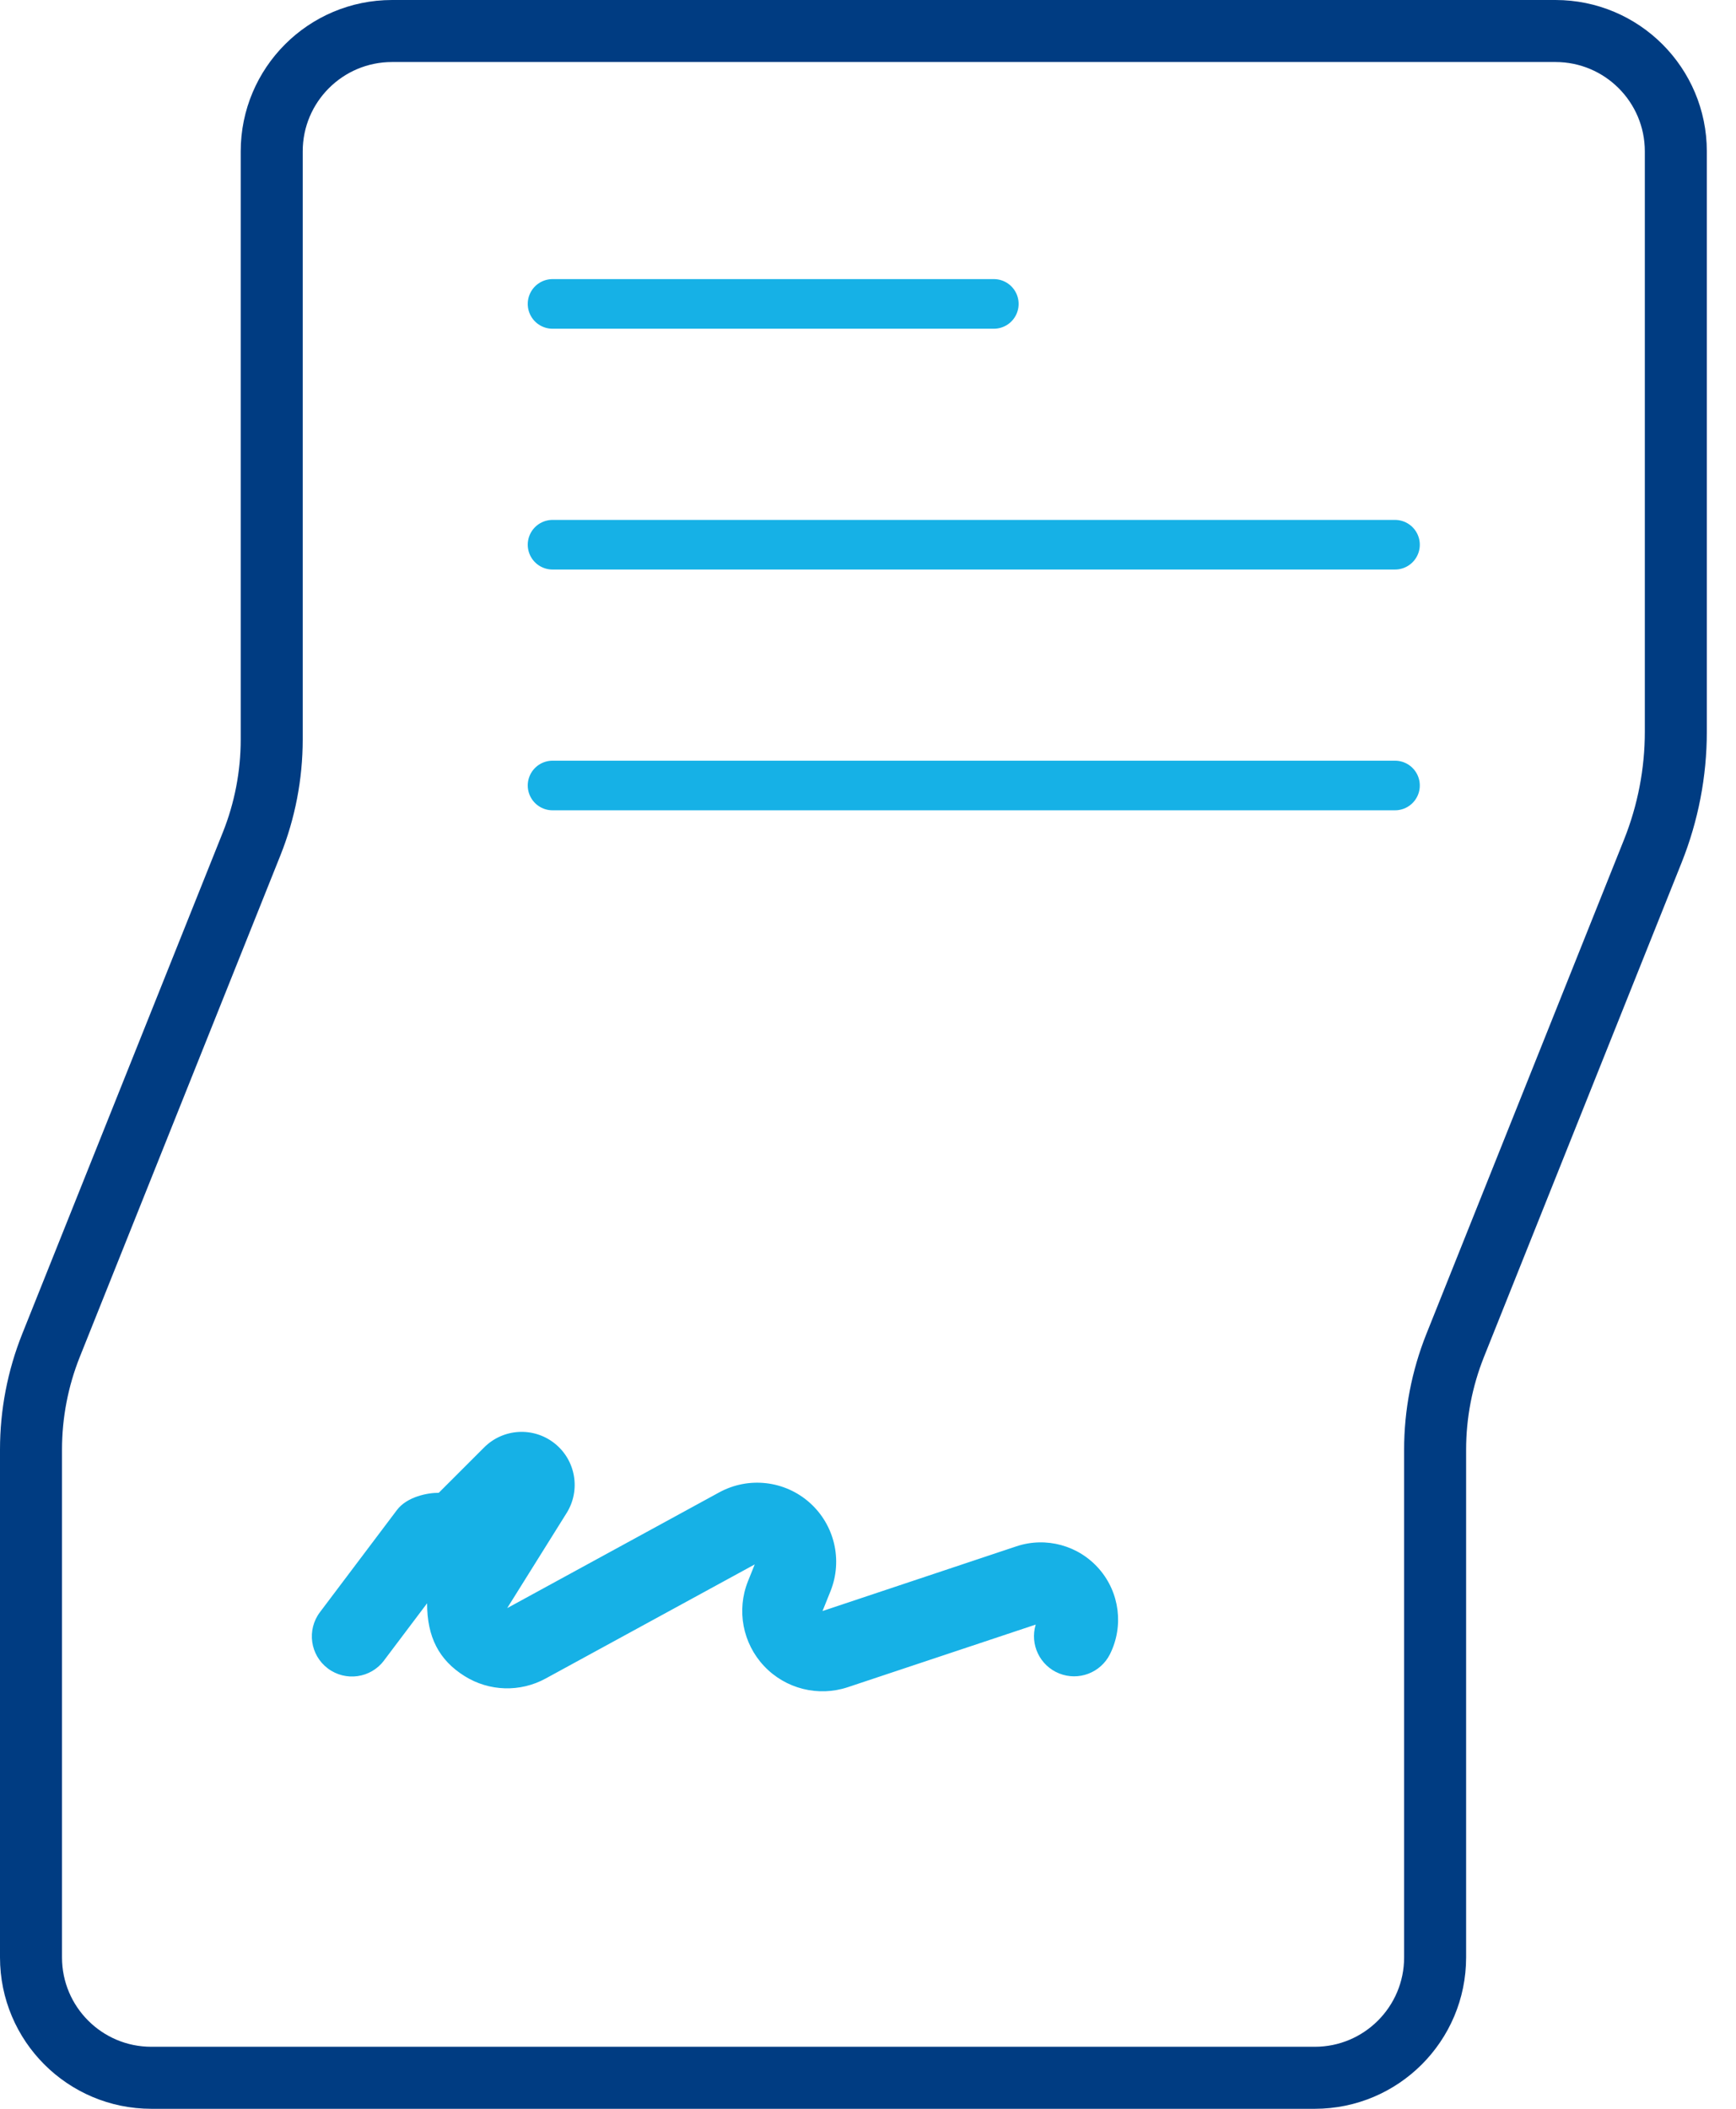
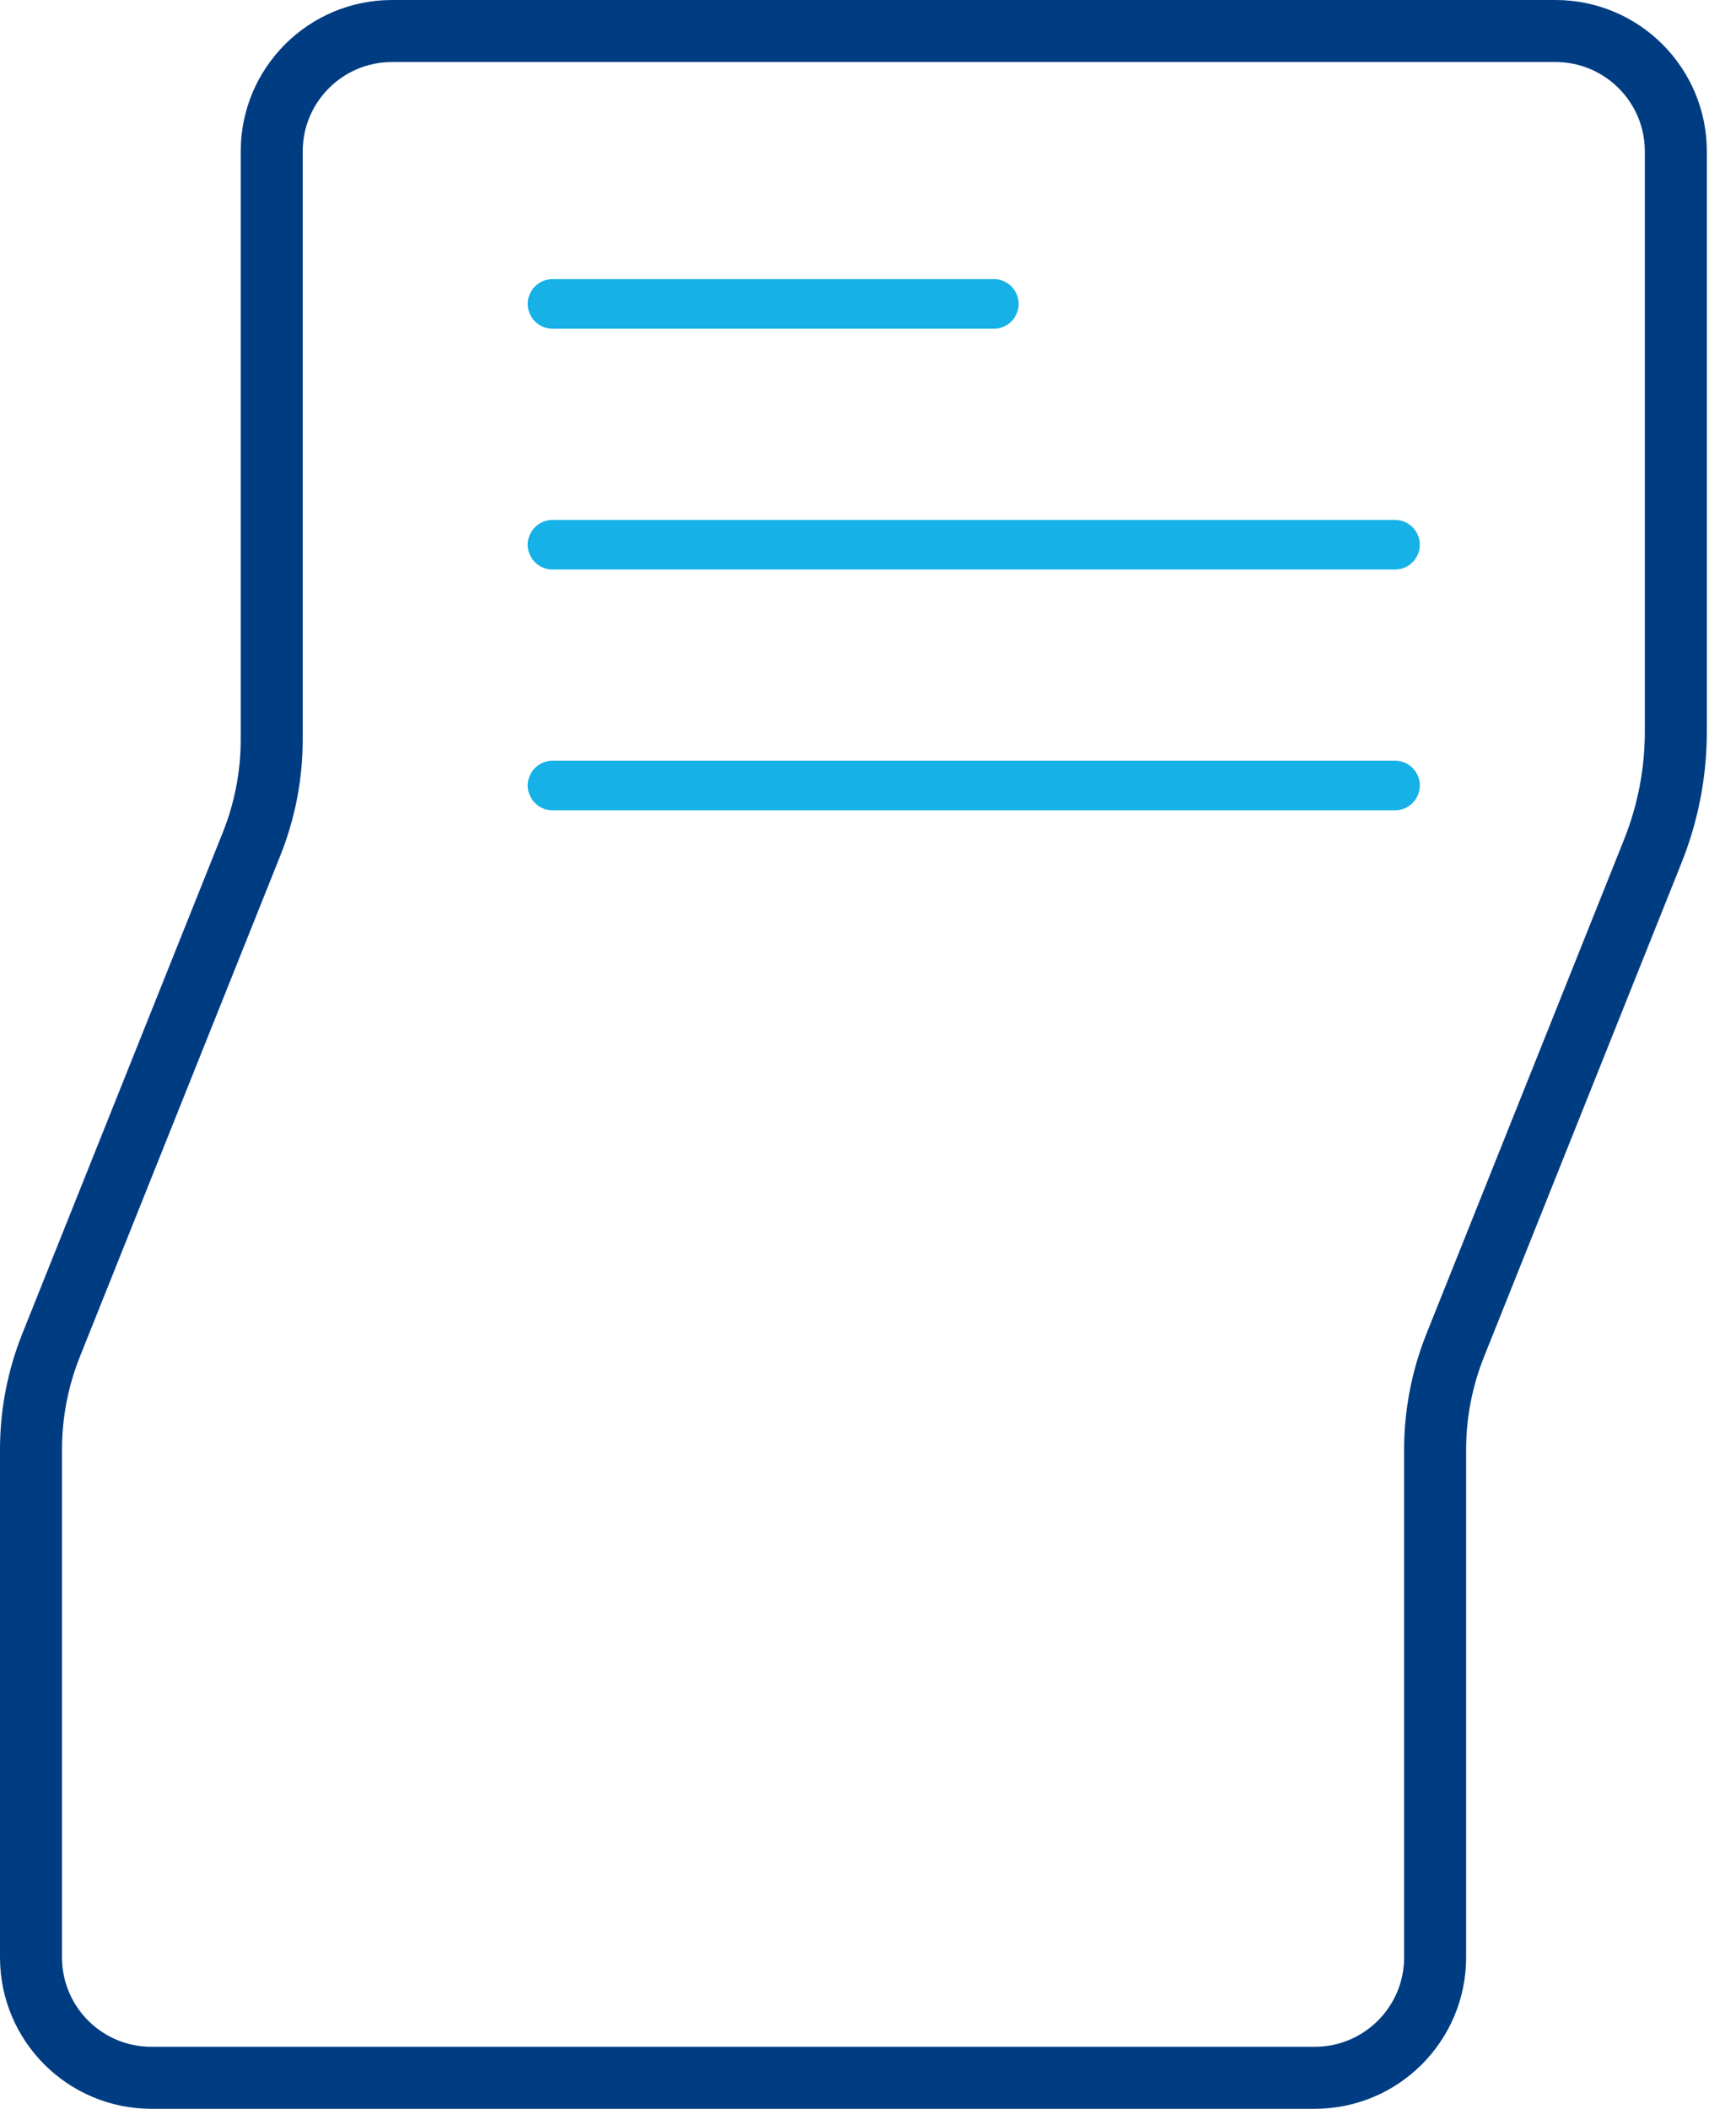
<svg xmlns="http://www.w3.org/2000/svg" width="56px" height="68px" viewBox="0 0 56 68" version="1.1">
  <title>iCONE credit_03</title>
  <desc>Created with Sketch.</desc>
  <defs />
  <g id="landingpage-BP_IMMO" stroke="none" stroke-width="1" fill="none" fill-rule="evenodd" transform="translate(-1258, -484)">
    <g id="04-CTA" transform="translate(401, 366)">
      <g id="CTA-Copy-4" transform="translate(0, 79)">
        <g id="AGENCE">
          <g id="CTA-03" transform="translate(740, 0)">
            <g id="iCONE-credit_03" transform="translate(118, 40)">
-               <path d="M11.387,52.544 L12.777,50.7 C12.777,51.785 13.157,52.528 13.988,53.048 C14.781,53.544 15.779,53.574 16.6,53.126 L23.346,49.446 L23.128,49.988 C22.754,50.924 22.957,51.992 23.649,52.725 C24.34,53.458 25.395,53.723 26.351,53.404 L32.41,51.386 C32.215,52.028 32.545,52.713 33.168,52.962 C33.791,53.211 34.502,52.943 34.804,52.343 C35.255,51.441 35.119,50.356 34.458,49.595 C33.797,48.833 32.743,48.544 31.786,48.863 L25.533,50.949 L25.792,50.305 C26.19,49.307 25.92,48.167 25.116,47.453 C24.312,46.74 23.148,46.608 22.204,47.121 L15.361,50.855 L17.276,47.792 C17.739,47.054 17.574,46.086 16.892,45.544 C16.211,45.002 15.231,45.058 14.616,45.675 L13.153,47.137 C12.803,47.133 12.131,47.26 11.805,47.691 L9.32,50.987 C8.89,51.558 9.004,52.37 9.575,52.8 C10.146,53.23 10.958,53.116 11.388,52.545 L11.387,52.544 Z" id="Shape" fill="#16B1E6" fill-rule="nonzero" />
              <path d="M11.647,0 L49.176,0 C51.321,0 53.059,1.738 53.059,3.882 L53.059,22.595 C53.059,23.912 52.807,25.216 52.319,26.439 L45.941,42.385 C45.514,43.455 45.294,44.596 45.294,45.748 L45.294,62.118 C45.294,64.262 43.556,66 41.412,66 L3.882,66 C1.738,66 -3.90520273e-15,64.262 -3.90520273e-15,62.118 L-3.90520273e-15,45.744 C-0,44.592 0.219,43.45 0.647,42.38 L7.118,26.208 C7.545,25.138 7.765,23.996 7.765,22.844 L7.765,3.882 C7.765,1.738 9.503,0 11.647,0 Z" id="Shape" stroke="#003C82" stroke-width="2" stroke-linecap="round" stroke-linejoin="round" />
              <path d="M16.824,8.8 L31.059,8.8 M16.824,16.565 L44,16.565 M16.824,24.329 L44,24.329" id="Shape" stroke="#16B1E6" stroke-width="1.6" stroke-linecap="round" stroke-linejoin="round" />
            </g>
          </g>
        </g>
      </g>
    </g>
  </g>
</svg>